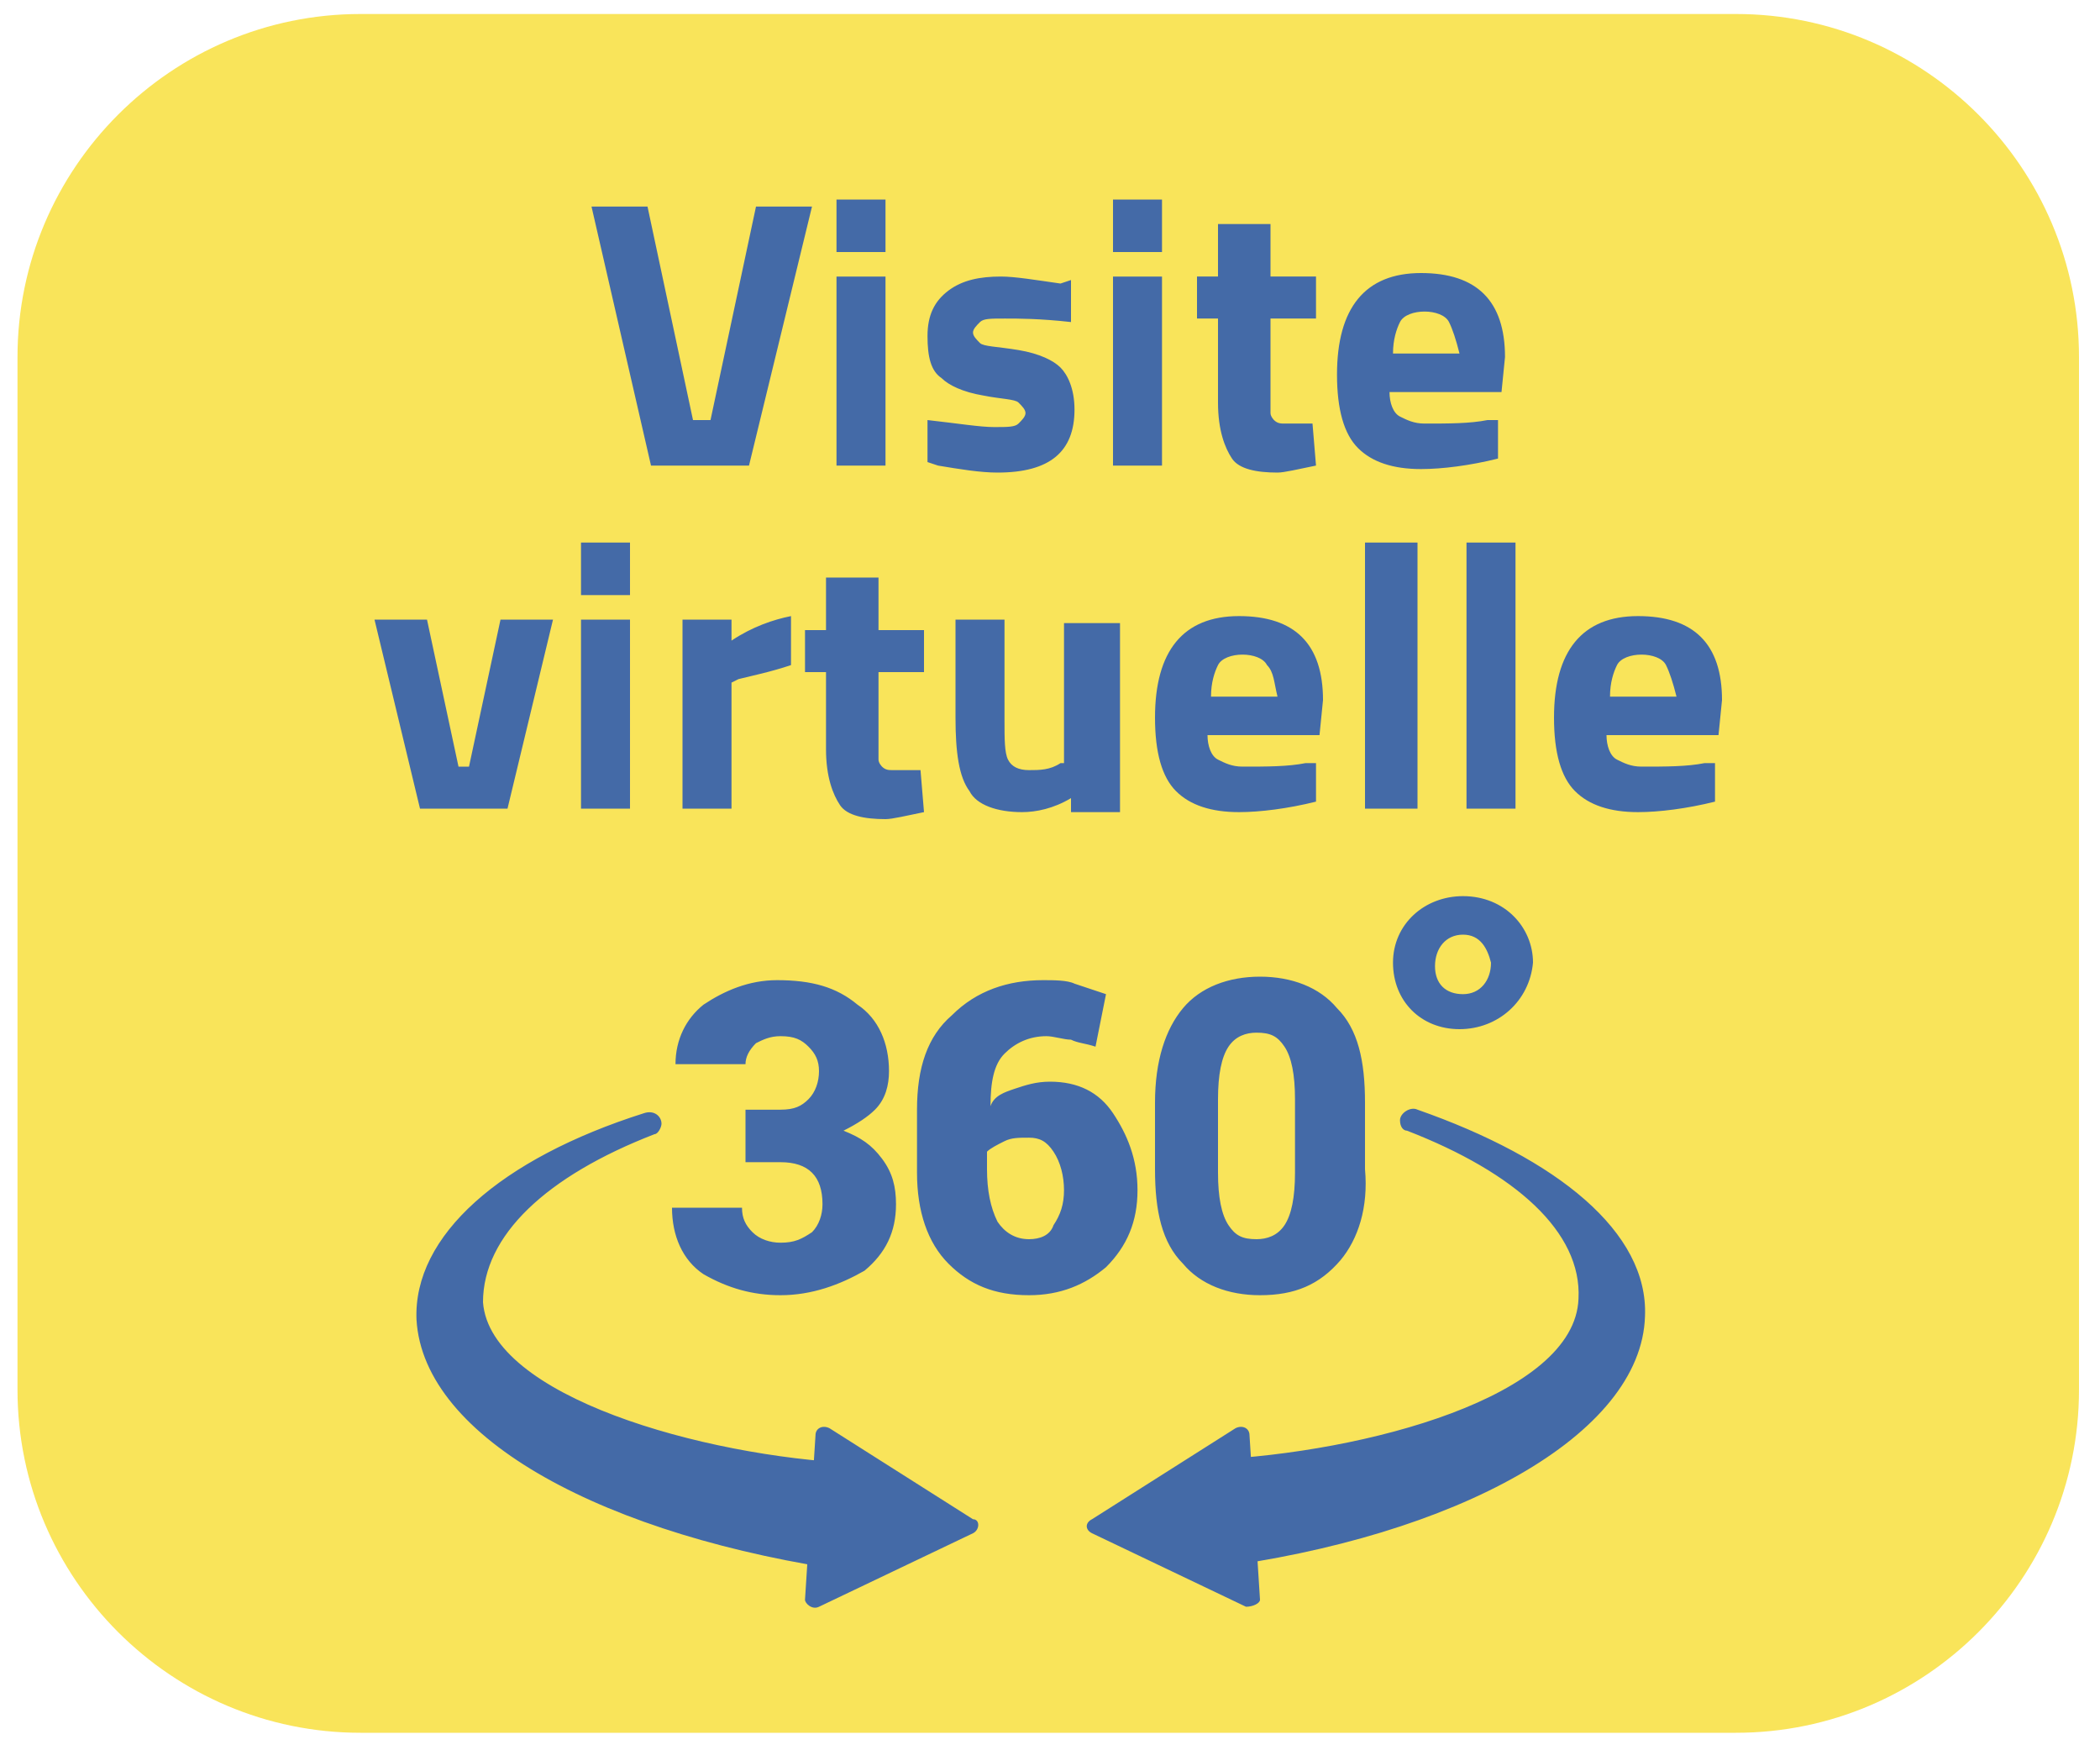
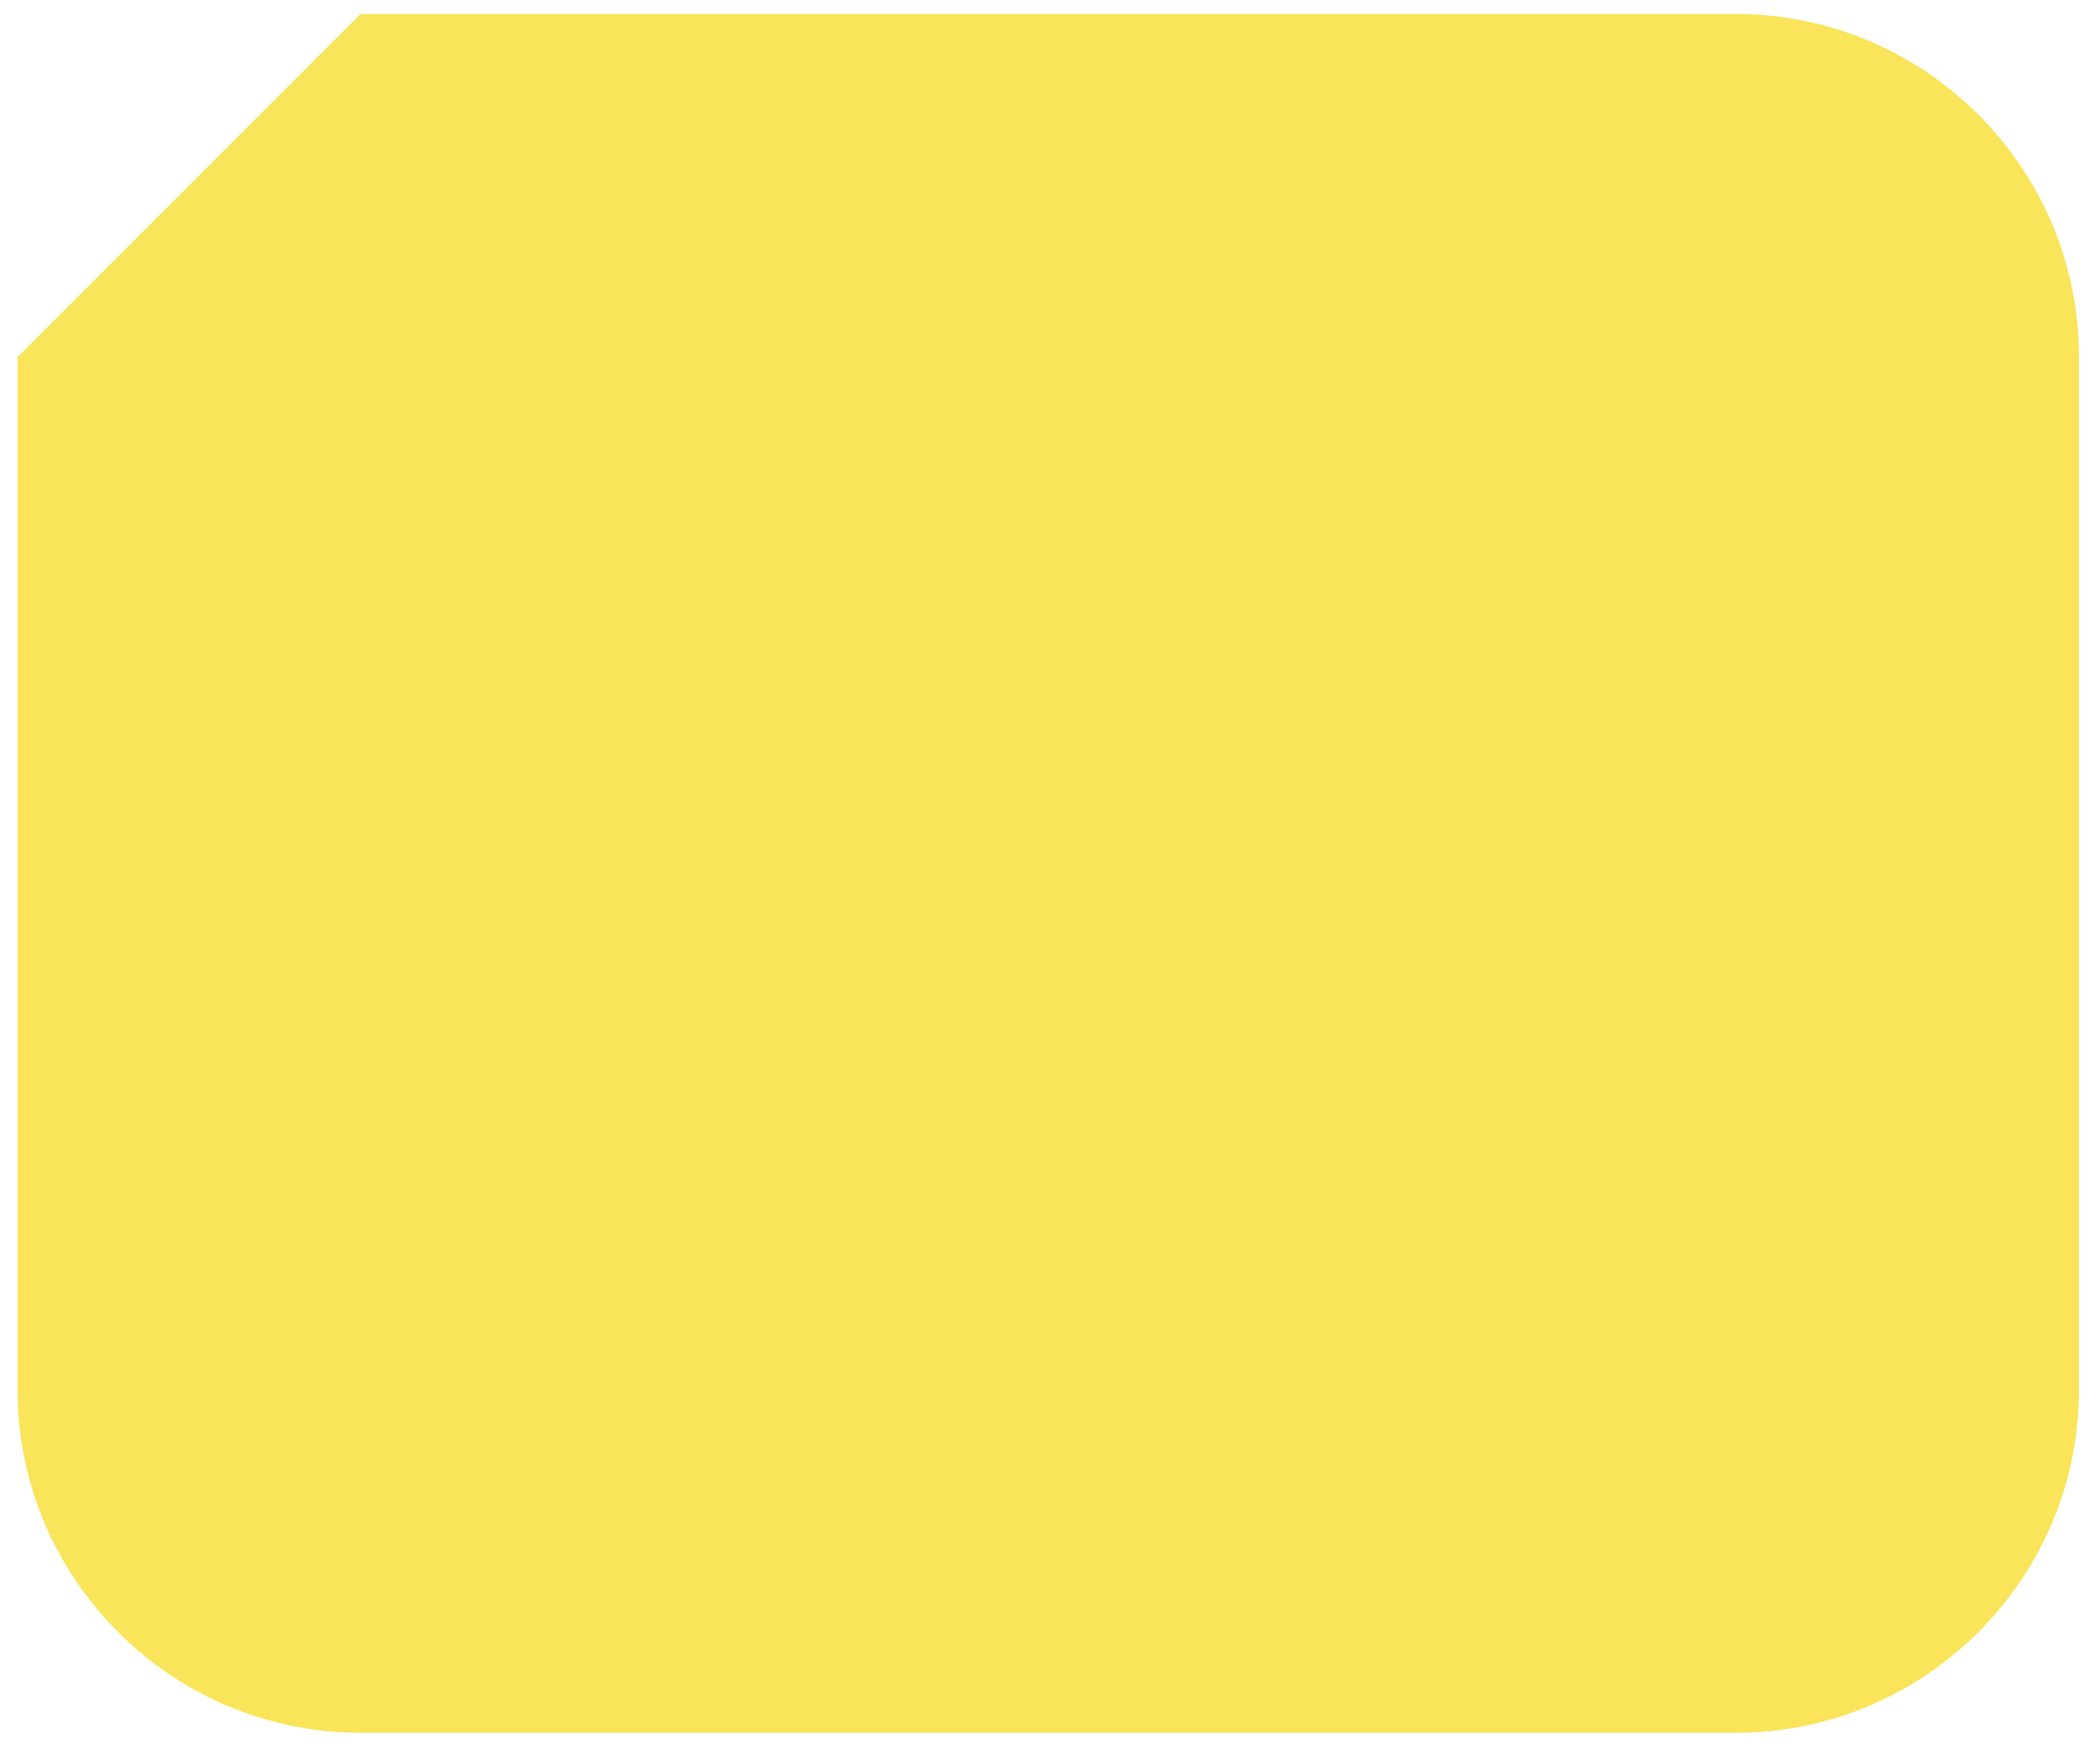
<svg xmlns="http://www.w3.org/2000/svg" enable-background="new 0 0 60 50" viewBox="0 0 60 50">
-   <path d="m10.3.4h39.3c5.4 0 9.8 4.4 9.8 9.8v29.5c0 5.4-4.4 9.8-9.8 9.8h-39.3c-5.4 0-9.8-4.4-9.8-9.8v-29.5c0-5.4 4.4-9.8 9.8-9.8z" fill="#f9e149" opacity=".9" />
+   <path d="m10.3.4h39.3c5.4 0 9.8 4.4 9.8 9.8v29.5c0 5.4-4.4 9.8-9.8 9.8h-39.3c-5.4 0-9.8-4.4-9.8-9.8v-29.5z" fill="#f9e149" opacity=".9" />
  <g fill="#446aa7">
-     <path d="m41.7 29.4c-1.1 0-1.9-.8-1.9-1.9s.9-1.9 2-1.9c1.2 0 2 .9 2 1.9-.1 1.1-1 1.9-2.1 1.9zm.1-2.7c-.5 0-.8.4-.8.9s.3.8.8.8.8-.4.8-.9c-.1-.4-.3-.8-.8-.8zm-17.7 5.6c.5.2.8.4 1.1.8s.4.8.4 1.3c0 .8-.3 1.4-.9 1.9-.7.4-1.5.7-2.4.7-.8 0-1.5-.2-2.2-.6-.6-.4-.9-1.1-.9-1.9h2c0 .3.1.5.3.7s.5.3.8.3c.4 0 .6-.1.9-.3.2-.2.3-.5.3-.8 0-.4-.1-.7-.3-.9s-.5-.3-.9-.3h-1v-1.5h1c.4 0 .6-.1.8-.3s.3-.5.3-.8-.1-.5-.3-.7-.4-.3-.8-.3c-.3 0-.5.1-.7.2-.2.2-.3.4-.3.6h-2c0-.7.3-1.3.8-1.7.6-.4 1.3-.7 2.1-.7 1 0 1.7.2 2.3.7.6.4.9 1.1.9 1.9 0 .4-.1.8-.4 1.1-.2.2-.5.4-.9.6zm4.9-1.2c.3-.1.6-.2 1-.2.8 0 1.4.3 1.8.9s.7 1.3.7 2.2-.3 1.6-.9 2.2c-.6.5-1.3.8-2.2.8-1 0-1.7-.3-2.3-.9s-.9-1.5-.9-2.6v-1.8c0-1.2.3-2.1 1-2.7.7-.7 1.6-1 2.6-1 .3 0 .7 0 .9.1.3.1.6.2.9.3l-.3 1.5c-.3-.1-.5-.1-.7-.2-.2 0-.5-.1-.7-.1-.5 0-.9.2-1.2.5s-.4.8-.4 1.5c.1-.3.4-.4.7-.5zm-.8 1.8v.5c0 .6.1 1.1.3 1.5.2.3.5.5.9.5.3 0 .6-.1.7-.4.2-.3.3-.6.3-1s-.1-.8-.3-1.1-.4-.4-.7-.4-.5 0-.7.1-.4.2-.5.3zm10.1 3.1c-.6.7-1.3 1-2.3 1-.9 0-1.7-.3-2.2-.9-.6-.6-.8-1.5-.8-2.7v-1.9c0-1.2.3-2.1.8-2.7s1.3-.9 2.2-.9 1.7.3 2.2.9c.6.6.8 1.5.8 2.7v1.9c.1 1.1-.2 2-.7 2.6zm-1.3-4.6c0-.7-.1-1.2-.3-1.5s-.4-.4-.8-.4c-.3 0-.6.1-.8.4s-.3.8-.3 1.5v2.1c0 .7.1 1.2.3 1.5s.4.4.8.4c.3 0 .6-.1.8-.4s.3-.8.3-1.5zm-2.4 13.4v-3.1c4.4-.2 10.4-1.8 10.5-4.6.1-1.9-1.8-3.6-4.9-4.8-.1 0-.2-.1-.2-.3s.3-.4.5-.3c4 1.4 6.6 3.5 6.5 5.9-.1 3.4-5.4 6.3-12.4 7.2zm1 1.1-4.4-2.1c-.2-.1-.2-.3 0-.4l4.1-2.6c.2-.1.4 0 .4.2l.3 4.7c0 .1-.2.2-.4.2zm-11.2-4.1v3.1c-7.1-1-12.3-3.8-12.5-7.2-.1-2.4 2.4-4.6 6.5-5.9.3-.1.5.1.5.3 0 .1-.1.3-.2.3-3.1 1.2-4.9 2.9-4.9 4.8.2 2.7 6.3 4.4 10.6 4.6zm3.4 2-4.4 2.1c-.2.1-.4-.1-.4-.2l.3-4.7c0-.2.2-.3.4-.2l4.1 2.6c.2 0 .2.3 0 .4z" />
-     <path d="m21.4 13.3h-2.8l-1.7-7.4h1.6l1.3 6.1h.5l1.3-6.1h1.6zm2.5 0v-5.4h1.4v5.4zm0-7.6h1.4v1.5h-1.4zm4.8 3.4c-.4 0-.6 0-.7.1s-.2.2-.2.3.1.2.2.3.5.1 1.1.2 1 .3 1.2.5.4.6.4 1.2c0 1.2-.7 1.8-2.2 1.8-.5 0-1.1-.1-1.7-.2l-.3-.1v-1.2c.9.1 1.5.2 1.9.2s.6 0 .7-.1.2-.2.2-.3-.1-.2-.2-.3-.5-.1-1-.2c-.6-.1-1-.3-1.2-.5-.3-.2-.4-.6-.4-1.2s.2-1 .6-1.3.9-.4 1.5-.4c.4 0 1 .1 1.7.2l.3-.1v1.2c-.9-.1-1.5-.1-1.9-.1zm3.1 4.2v-5.4h1.4v5.4zm0-7.6h1.4v1.5h-1.4zm4.5 5.6v.5c0 .1.1.2.1.2.1.1.2.1.3.1h.8l.1 1.2c-.5.1-.9.2-1.1.2-.6 0-1.1-.1-1.3-.4s-.4-.8-.4-1.6v-2.4h-.6v-1.2h.6v-1.5h1.5v1.5h1.3v1.2h-1.3zm6.6-.1h-3.2c0 .3.1.6.3.7s.4.2.7.2c.7 0 1.3 0 1.8-.1h.3v1.1c-.8.2-1.6.3-2.2.3-.8 0-1.4-.2-1.8-.6s-.6-1.1-.6-2.1c0-1.9.8-2.9 2.4-2.9s2.4.8 2.4 2.4zm-1.5-2c-.1-.2-.4-.3-.7-.3s-.6.1-.7.3-.2.5-.2.9h1.9c-.1-.4-.2-.7-.3-.9zm-26.9 13.9h-2.5l-1.3-5.4h1.5l.9 4.2h.3l.9-4.2h1.5zm2.1 0v-5.4h1.4v5.4zm0-7.6h1.4v1.5h-1.4zm4.5 3.9-.2.1v3.6h-1.4v-5.4h1.4v.6c.6-.4 1.2-.6 1.7-.7v1.4c-.6.2-1.1.3-1.5.4zm4 1.8v.5c0 .1.1.2.1.2.1.1.2.1.3.1h.8l.1 1.2c-.5.1-.9.2-1.1.2-.6 0-1.1-.1-1.3-.4s-.4-.8-.4-1.6v-2.2h-.6v-1.2h.6v-1.5h1.5v1.5h1.3v1.2h-1.3zm5.5 1.9v-.3c-.5.3-1 .4-1.4.4-.7 0-1.3-.2-1.5-.6-.3-.4-.4-1.1-.4-2.1v-2.8h1.4v2.9c0 .5 0 .9.1 1.1s.3.3.6.3.6 0 .9-.2h.1v-4h1.6v5.4h-1.4zm7.1-2.1h-3.2c0 .3.1.6.3.7s.4.2.7.2c.7 0 1.3 0 1.8-.1h.3v1.1c-.8.2-1.6.3-2.2.3-.8 0-1.4-.2-1.8-.6s-.6-1.1-.6-2.1c0-1.9.8-2.9 2.4-2.9s2.4.8 2.4 2.4zm-1.5-2c-.1-.2-.4-.3-.7-.3s-.6.1-.7.3-.2.5-.2.9h1.9c-.1-.4-.1-.7-.3-.9zm2.8 4.1v-7.6h1.5v7.6zm2.9 0v-7.6h1.4v7.6zm7.2-2.1h-3.2c0 .3.1.6.3.7s.4.2.7.2c.7 0 1.3 0 1.8-.1h.3v1.1c-.8.2-1.6.3-2.2.3-.8 0-1.4-.2-1.8-.6s-.6-1.1-.6-2.1c0-1.9.8-2.9 2.4-2.9s2.4.8 2.4 2.4zm-1.5-2c-.1-.2-.4-.3-.7-.3s-.6.1-.7.3-.2.5-.2.9h1.9c-.1-.4-.2-.7-.3-.9z" />
-   </g>
+     </g>
</svg>